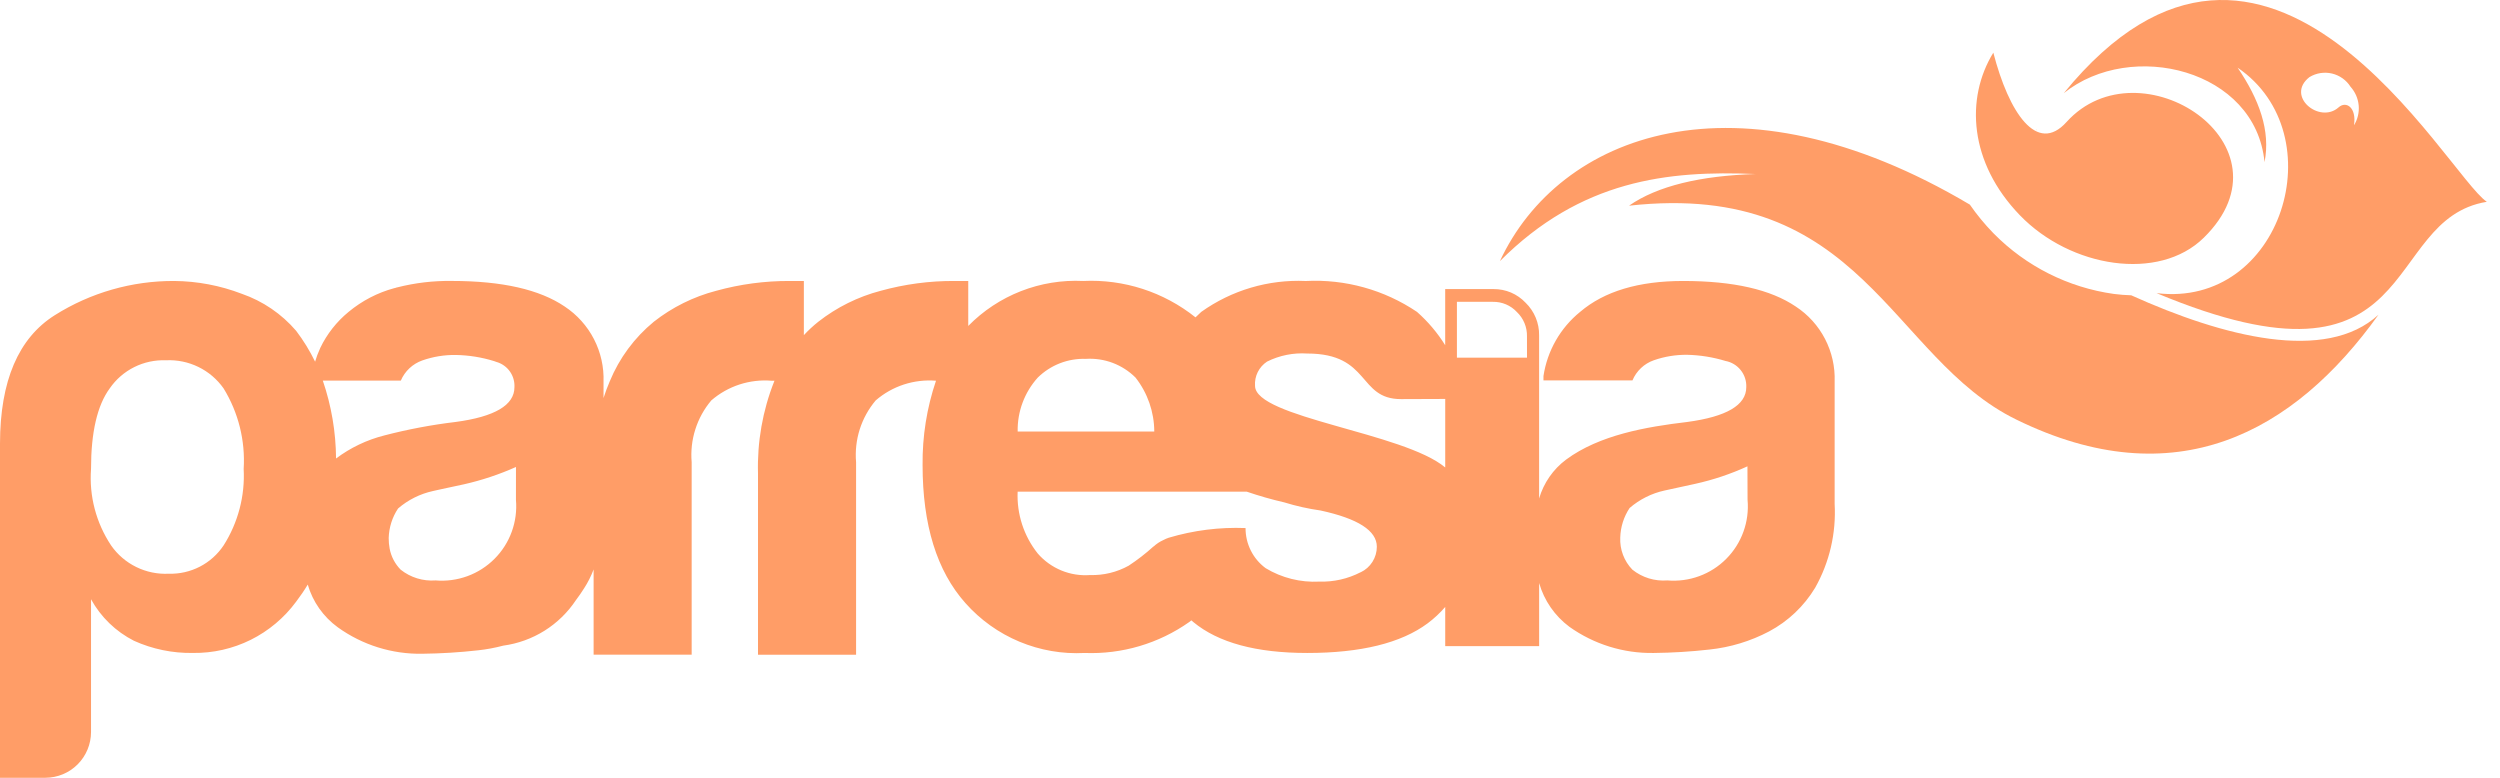
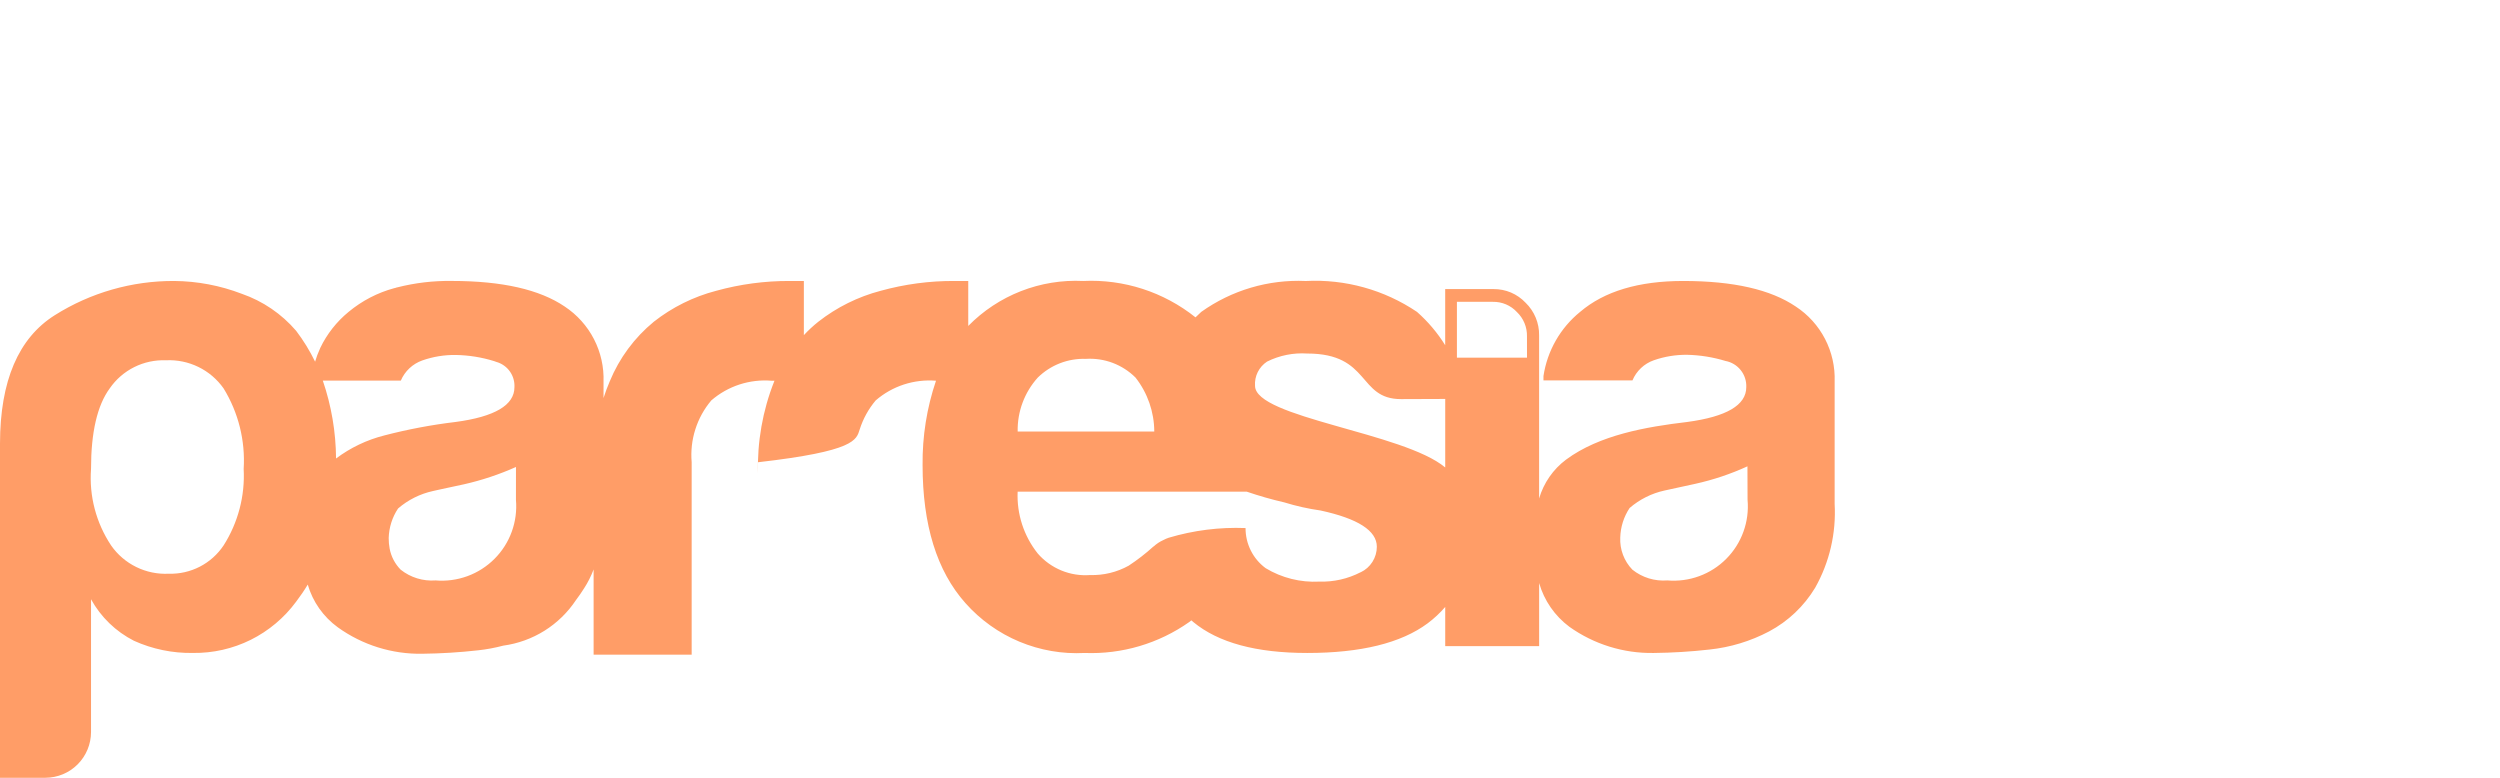
<svg xmlns="http://www.w3.org/2000/svg" width="90" height="28" viewBox="0 0 90 28" fill="none">
-   <path d="M64.65 11.037C63.747 10.424 62.402 10.115 60.596 10.115C58.992 10.115 57.755 10.486 56.884 11.228C56.172 11.806 55.702 12.629 55.565 13.537V13.695H58.768C58.838 13.527 58.943 13.376 59.075 13.251C59.207 13.126 59.364 13.03 59.536 12.97C59.923 12.834 60.331 12.768 60.741 12.773C61.207 12.784 61.669 12.858 62.115 12.994C62.333 13.034 62.529 13.152 62.667 13.326C62.805 13.499 62.876 13.717 62.866 13.938C62.866 14.585 62.154 15.001 60.741 15.191C59.261 15.366 57.578 15.658 56.379 16.546C55.912 16.895 55.572 17.387 55.408 17.946V12.073C55.411 11.855 55.37 11.637 55.286 11.435C55.202 11.233 55.078 11.05 54.921 10.898C54.773 10.741 54.593 10.616 54.395 10.531C54.196 10.447 53.981 10.405 53.765 10.407H52.027V12.428C51.749 11.981 51.407 11.577 51.012 11.228C49.833 10.433 48.428 10.043 47.008 10.116C45.665 10.055 44.34 10.447 43.245 11.228C43.173 11.296 43.105 11.357 43.038 11.425C41.895 10.511 40.457 10.045 38.995 10.115C38.23 10.078 37.466 10.202 36.753 10.481C36.04 10.76 35.394 11.187 34.857 11.734V10.115H34.361C33.463 10.11 32.568 10.23 31.703 10.469C30.887 10.683 30.124 11.062 29.46 11.582C29.274 11.73 29.1 11.891 28.939 12.065V10.115H28.434C27.538 10.111 26.645 10.23 25.781 10.469C24.965 10.682 24.201 11.061 23.538 11.582C22.84 12.155 22.295 12.893 21.951 13.729C21.867 13.92 21.794 14.122 21.727 14.33V13.745C21.746 13.212 21.627 12.683 21.383 12.209C21.138 11.734 20.776 11.331 20.331 11.036C19.428 10.423 18.077 10.114 16.265 10.114C15.604 10.104 14.944 10.182 14.303 10.345C14.286 10.351 14.269 10.351 14.248 10.357V10.362C14.225 10.368 14.208 10.368 14.192 10.374C13.59 10.537 13.03 10.829 12.549 11.228C12.119 11.581 11.77 12.024 11.529 12.526L11.518 12.554C11.448 12.705 11.39 12.861 11.344 13.021C11.153 12.628 10.924 12.255 10.66 11.908C10.137 11.299 9.462 10.839 8.703 10.576C7.926 10.278 7.102 10.122 6.269 10.115C4.75 10.109 3.26 10.536 1.974 11.346C0.662 12.172 0.004 13.712 0 15.966V28H1.637C2.072 27.998 2.489 27.824 2.796 27.516C3.103 27.208 3.276 26.791 3.277 26.356V21.573C3.63 22.215 4.169 22.736 4.822 23.068C5.489 23.369 6.215 23.519 6.947 23.506C7.667 23.516 8.38 23.354 9.026 23.034C9.671 22.713 10.231 22.243 10.659 21.663C10.81 21.465 10.951 21.259 11.079 21.045C11.259 21.664 11.64 22.205 12.162 22.584C13.048 23.221 14.116 23.555 15.207 23.535C15.877 23.527 16.547 23.486 17.214 23.411C17.519 23.378 17.82 23.321 18.117 23.243C18.645 23.171 19.152 22.988 19.604 22.705C20.055 22.422 20.441 22.046 20.736 21.601C20.837 21.467 20.932 21.332 21.027 21.18C21.166 20.966 21.28 20.738 21.37 20.5V23.569H24.9V16.641C24.866 16.241 24.91 15.839 25.032 15.457C25.153 15.075 25.348 14.721 25.607 14.415C25.903 14.159 26.248 13.964 26.62 13.842C26.993 13.721 27.386 13.674 27.777 13.706H27.883L27.872 13.729C27.454 14.783 27.256 15.912 27.288 17.045V23.571H30.819V16.641C30.785 16.241 30.829 15.839 30.95 15.457C31.072 15.075 31.267 14.721 31.525 14.415C31.822 14.158 32.166 13.964 32.539 13.842C32.912 13.721 33.305 13.674 33.696 13.706C33.365 14.683 33.202 15.709 33.213 16.741C33.213 18.892 33.724 20.556 34.758 21.714C35.293 22.316 35.956 22.79 36.698 23.1C37.441 23.41 38.244 23.55 39.047 23.507C40.39 23.559 41.712 23.168 42.81 22.395L42.889 22.333C42.911 22.355 42.939 22.373 42.961 22.395C43.859 23.137 45.225 23.507 47.06 23.507C48.983 23.507 50.436 23.153 51.395 22.44C51.627 22.267 51.839 22.069 52.028 21.85V23.261H55.409V20.99C55.589 21.619 55.972 22.172 56.497 22.564C57.383 23.195 58.449 23.526 59.536 23.507C60.205 23.5 60.874 23.459 61.538 23.384C62.289 23.305 63.018 23.084 63.686 22.732C64.372 22.367 64.945 21.823 65.346 21.158C65.863 20.239 66.106 19.192 66.047 18.14V13.738C66.066 13.206 65.947 12.678 65.703 12.205C65.458 11.731 65.096 11.329 64.65 11.037ZM8.049 19.636C7.833 19.959 7.539 20.222 7.194 20.4C6.848 20.578 6.463 20.666 6.075 20.654C5.671 20.674 5.269 20.591 4.906 20.413C4.543 20.235 4.231 19.968 4 19.636C3.46 18.824 3.205 17.855 3.277 16.882C3.277 15.561 3.501 14.595 3.95 13.982C4.175 13.656 4.478 13.393 4.832 13.216C5.186 13.039 5.579 12.955 5.974 12.97C6.377 12.95 6.779 13.033 7.142 13.21C7.504 13.386 7.816 13.652 8.049 13.982C8.583 14.851 8.835 15.864 8.772 16.882C8.824 17.853 8.571 18.816 8.049 19.636ZM12.098 16.506C12.091 15.551 11.93 14.604 11.621 13.701H14.43C14.501 13.533 14.607 13.382 14.74 13.257C14.873 13.132 15.03 13.037 15.202 12.976C15.589 12.84 15.998 12.773 16.408 12.779C16.876 12.787 17.34 12.861 17.787 13C17.825 13.01 17.861 13.023 17.897 13.039H17.903C18.09 13.1 18.252 13.221 18.364 13.384C18.475 13.546 18.53 13.741 18.52 13.938C18.52 14.585 17.813 15.002 16.4 15.191C15.536 15.294 14.68 15.456 13.838 15.675C13.208 15.834 12.617 16.116 12.098 16.506ZM18.574 17.995C18.608 18.384 18.556 18.775 18.423 19.142C18.29 19.509 18.078 19.842 17.802 20.118C17.527 20.394 17.194 20.607 16.828 20.741C16.461 20.875 16.07 20.928 15.681 20.895C15.229 20.929 14.78 20.791 14.425 20.509C14.22 20.302 14.081 20.037 14.027 19.75C14.004 19.624 13.992 19.496 13.993 19.368C14.004 18.989 14.12 18.621 14.33 18.306C14.691 17.994 15.125 17.778 15.591 17.676C15.591 17.676 15.961 17.592 16.702 17.435C17.345 17.289 17.973 17.081 18.575 16.811L18.574 17.995ZM37.359 13.594C37.587 13.37 37.858 13.194 38.156 13.078C38.454 12.962 38.773 12.908 39.092 12.919C39.421 12.899 39.75 12.948 40.059 13.064C40.367 13.181 40.647 13.361 40.88 13.594C41.314 14.148 41.551 14.83 41.554 15.534H36.636C36.622 14.819 36.881 14.125 37.359 13.594ZM48.983 20.6C48.524 20.838 48.011 20.954 47.494 20.938C46.817 20.973 46.144 20.805 45.563 20.454C45.337 20.287 45.154 20.07 45.029 19.819C44.903 19.567 44.838 19.29 44.84 19.01C43.905 18.973 42.971 19.091 42.075 19.358C42.007 19.381 41.941 19.409 41.879 19.443C41.751 19.5 41.634 19.578 41.531 19.673H41.525C41.246 19.926 40.948 20.157 40.633 20.364C40.209 20.6 39.728 20.716 39.243 20.702C38.89 20.728 38.536 20.672 38.209 20.537C37.882 20.402 37.59 20.193 37.359 19.926C36.857 19.295 36.6 18.505 36.635 17.7H44.883C45.327 17.852 45.778 17.981 46.235 18.086C46.662 18.218 47.099 18.316 47.541 18.378C48.888 18.671 49.566 19.104 49.566 19.683C49.566 19.875 49.511 20.064 49.408 20.227C49.305 20.39 49.158 20.52 48.983 20.603V20.6ZM52.028 14.427V16.829C50.531 15.57 45.181 15.036 45.181 13.889C45.169 13.719 45.203 13.549 45.279 13.395C45.355 13.242 45.471 13.112 45.613 13.018C46.061 12.794 46.561 12.694 47.06 12.727C49.348 12.727 48.871 14.368 50.436 14.368L52.029 14.362L52.028 14.427ZM54.972 12.875H52.449V10.866H53.744C53.905 10.863 54.066 10.894 54.215 10.957C54.363 11.02 54.497 11.113 54.607 11.232C54.726 11.345 54.819 11.481 54.882 11.633C54.944 11.784 54.975 11.947 54.971 12.11L54.972 12.875ZM62.912 17.992C62.947 18.381 62.897 18.773 62.764 19.14C62.632 19.508 62.421 19.841 62.145 20.118C61.87 20.395 61.537 20.608 61.17 20.742C60.804 20.876 60.412 20.928 60.023 20.895C59.571 20.93 59.121 20.792 58.767 20.509C58.618 20.356 58.503 20.174 58.428 19.975C58.352 19.775 58.319 19.563 58.329 19.35C58.34 18.971 58.456 18.604 58.666 18.288C59.026 17.977 59.458 17.761 59.922 17.659C59.922 17.659 60.292 17.58 61.033 17.417C61.678 17.274 62.307 17.063 62.908 16.788L62.912 17.992Z" fill="#FF9D67" />
-   <path d="M73.331 4.646L73.297 4.697L73.32 4.674C73.325 4.664 73.325 4.658 73.331 4.646ZM79.331 8.563C82.751 5.219 77.026 1.48 74.396 4.392C73.325 5.584 72.316 4.043 71.76 1.896C70.751 3.538 70.885 5.853 72.714 7.747C74.542 9.642 77.717 10.144 79.331 8.563ZM76.729 10.631C76.517 10.625 76.306 10.608 76.096 10.581C74.457 10.351 72.94 9.588 71.778 8.411L71.755 8.388C71.447 8.071 71.166 7.729 70.914 7.366C62.491 2.369 56.121 4.836 53.996 9.401C56.906 6.484 60.035 6.129 63.198 6.265C61.224 6.326 59.667 6.692 58.645 7.405C67.061 6.468 68.043 12.891 72.59 15.106C78.304 17.905 82.572 15.594 85.627 11.328C83.73 13.078 80.034 12.123 76.729 10.633V10.631ZM74.296 3.354C76.724 1.404 81.205 2.5 81.523 5.837C81.748 4.707 81.327 3.572 80.554 2.436C84.075 4.836 82.146 11.104 77.637 10.553C87.322 14.599 85.637 7.9 89.525 7.265C88.067 6.283 81.663 -5.678 74.296 3.354ZM84.743 4.513C84.844 3.872 84.463 3.619 84.188 3.866C83.509 4.473 82.265 3.462 83.14 2.776C83.383 2.628 83.674 2.582 83.951 2.647C84.228 2.713 84.468 2.884 84.62 3.124C84.788 3.311 84.891 3.548 84.913 3.798C84.935 4.048 84.875 4.299 84.742 4.512L84.743 4.513Z" fill="#FF9D67" />
+   <path d="M64.65 11.037C63.747 10.424 62.402 10.115 60.596 10.115C58.992 10.115 57.755 10.486 56.884 11.228C56.172 11.806 55.702 12.629 55.565 13.537V13.695H58.768C58.838 13.527 58.943 13.376 59.075 13.251C59.207 13.126 59.364 13.03 59.536 12.97C59.923 12.834 60.331 12.768 60.741 12.773C61.207 12.784 61.669 12.858 62.115 12.994C62.333 13.034 62.529 13.152 62.667 13.326C62.805 13.499 62.876 13.717 62.866 13.938C62.866 14.585 62.154 15.001 60.741 15.191C59.261 15.366 57.578 15.658 56.379 16.546C55.912 16.895 55.572 17.387 55.408 17.946V12.073C55.411 11.855 55.37 11.637 55.286 11.435C55.202 11.233 55.078 11.05 54.921 10.898C54.773 10.741 54.593 10.616 54.395 10.531C54.196 10.447 53.981 10.405 53.765 10.407H52.027V12.428C51.749 11.981 51.407 11.577 51.012 11.228C49.833 10.433 48.428 10.043 47.008 10.116C45.665 10.055 44.34 10.447 43.245 11.228C43.173 11.296 43.105 11.357 43.038 11.425C41.895 10.511 40.457 10.045 38.995 10.115C38.23 10.078 37.466 10.202 36.753 10.481C36.04 10.76 35.394 11.187 34.857 11.734V10.115H34.361C33.463 10.11 32.568 10.23 31.703 10.469C30.887 10.683 30.124 11.062 29.46 11.582C29.274 11.73 29.1 11.891 28.939 12.065V10.115H28.434C27.538 10.111 26.645 10.23 25.781 10.469C24.965 10.682 24.201 11.061 23.538 11.582C22.84 12.155 22.295 12.893 21.951 13.729C21.867 13.92 21.794 14.122 21.727 14.33V13.745C21.746 13.212 21.627 12.683 21.383 12.209C21.138 11.734 20.776 11.331 20.331 11.036C19.428 10.423 18.077 10.114 16.265 10.114C15.604 10.104 14.944 10.182 14.303 10.345C14.286 10.351 14.269 10.351 14.248 10.357V10.362C14.225 10.368 14.208 10.368 14.192 10.374C13.59 10.537 13.03 10.829 12.549 11.228C12.119 11.581 11.77 12.024 11.529 12.526L11.518 12.554C11.448 12.705 11.39 12.861 11.344 13.021C11.153 12.628 10.924 12.255 10.66 11.908C10.137 11.299 9.462 10.839 8.703 10.576C7.926 10.278 7.102 10.122 6.269 10.115C4.75 10.109 3.26 10.536 1.974 11.346C0.662 12.172 0.004 13.712 0 15.966V28H1.637C2.072 27.998 2.489 27.824 2.796 27.516C3.103 27.208 3.276 26.791 3.277 26.356V21.573C3.63 22.215 4.169 22.736 4.822 23.068C5.489 23.369 6.215 23.519 6.947 23.506C7.667 23.516 8.38 23.354 9.026 23.034C9.671 22.713 10.231 22.243 10.659 21.663C10.81 21.465 10.951 21.259 11.079 21.045C11.259 21.664 11.64 22.205 12.162 22.584C13.048 23.221 14.116 23.555 15.207 23.535C15.877 23.527 16.547 23.486 17.214 23.411C17.519 23.378 17.82 23.321 18.117 23.243C18.645 23.171 19.152 22.988 19.604 22.705C20.055 22.422 20.441 22.046 20.736 21.601C20.837 21.467 20.932 21.332 21.027 21.18C21.166 20.966 21.28 20.738 21.37 20.5V23.569H24.9V16.641C24.866 16.241 24.91 15.839 25.032 15.457C25.153 15.075 25.348 14.721 25.607 14.415C25.903 14.159 26.248 13.964 26.62 13.842C26.993 13.721 27.386 13.674 27.777 13.706H27.883L27.872 13.729C27.454 14.783 27.256 15.912 27.288 17.045V23.571V16.641C30.785 16.241 30.829 15.839 30.95 15.457C31.072 15.075 31.267 14.721 31.525 14.415C31.822 14.158 32.166 13.964 32.539 13.842C32.912 13.721 33.305 13.674 33.696 13.706C33.365 14.683 33.202 15.709 33.213 16.741C33.213 18.892 33.724 20.556 34.758 21.714C35.293 22.316 35.956 22.79 36.698 23.1C37.441 23.41 38.244 23.55 39.047 23.507C40.39 23.559 41.712 23.168 42.81 22.395L42.889 22.333C42.911 22.355 42.939 22.373 42.961 22.395C43.859 23.137 45.225 23.507 47.06 23.507C48.983 23.507 50.436 23.153 51.395 22.44C51.627 22.267 51.839 22.069 52.028 21.85V23.261H55.409V20.99C55.589 21.619 55.972 22.172 56.497 22.564C57.383 23.195 58.449 23.526 59.536 23.507C60.205 23.5 60.874 23.459 61.538 23.384C62.289 23.305 63.018 23.084 63.686 22.732C64.372 22.367 64.945 21.823 65.346 21.158C65.863 20.239 66.106 19.192 66.047 18.14V13.738C66.066 13.206 65.947 12.678 65.703 12.205C65.458 11.731 65.096 11.329 64.65 11.037ZM8.049 19.636C7.833 19.959 7.539 20.222 7.194 20.4C6.848 20.578 6.463 20.666 6.075 20.654C5.671 20.674 5.269 20.591 4.906 20.413C4.543 20.235 4.231 19.968 4 19.636C3.46 18.824 3.205 17.855 3.277 16.882C3.277 15.561 3.501 14.595 3.95 13.982C4.175 13.656 4.478 13.393 4.832 13.216C5.186 13.039 5.579 12.955 5.974 12.97C6.377 12.95 6.779 13.033 7.142 13.21C7.504 13.386 7.816 13.652 8.049 13.982C8.583 14.851 8.835 15.864 8.772 16.882C8.824 17.853 8.571 18.816 8.049 19.636ZM12.098 16.506C12.091 15.551 11.93 14.604 11.621 13.701H14.43C14.501 13.533 14.607 13.382 14.74 13.257C14.873 13.132 15.03 13.037 15.202 12.976C15.589 12.84 15.998 12.773 16.408 12.779C16.876 12.787 17.34 12.861 17.787 13C17.825 13.01 17.861 13.023 17.897 13.039H17.903C18.09 13.1 18.252 13.221 18.364 13.384C18.475 13.546 18.53 13.741 18.52 13.938C18.52 14.585 17.813 15.002 16.4 15.191C15.536 15.294 14.68 15.456 13.838 15.675C13.208 15.834 12.617 16.116 12.098 16.506ZM18.574 17.995C18.608 18.384 18.556 18.775 18.423 19.142C18.29 19.509 18.078 19.842 17.802 20.118C17.527 20.394 17.194 20.607 16.828 20.741C16.461 20.875 16.07 20.928 15.681 20.895C15.229 20.929 14.78 20.791 14.425 20.509C14.22 20.302 14.081 20.037 14.027 19.75C14.004 19.624 13.992 19.496 13.993 19.368C14.004 18.989 14.12 18.621 14.33 18.306C14.691 17.994 15.125 17.778 15.591 17.676C15.591 17.676 15.961 17.592 16.702 17.435C17.345 17.289 17.973 17.081 18.575 16.811L18.574 17.995ZM37.359 13.594C37.587 13.37 37.858 13.194 38.156 13.078C38.454 12.962 38.773 12.908 39.092 12.919C39.421 12.899 39.75 12.948 40.059 13.064C40.367 13.181 40.647 13.361 40.88 13.594C41.314 14.148 41.551 14.83 41.554 15.534H36.636C36.622 14.819 36.881 14.125 37.359 13.594ZM48.983 20.6C48.524 20.838 48.011 20.954 47.494 20.938C46.817 20.973 46.144 20.805 45.563 20.454C45.337 20.287 45.154 20.07 45.029 19.819C44.903 19.567 44.838 19.29 44.84 19.01C43.905 18.973 42.971 19.091 42.075 19.358C42.007 19.381 41.941 19.409 41.879 19.443C41.751 19.5 41.634 19.578 41.531 19.673H41.525C41.246 19.926 40.948 20.157 40.633 20.364C40.209 20.6 39.728 20.716 39.243 20.702C38.89 20.728 38.536 20.672 38.209 20.537C37.882 20.402 37.59 20.193 37.359 19.926C36.857 19.295 36.6 18.505 36.635 17.7H44.883C45.327 17.852 45.778 17.981 46.235 18.086C46.662 18.218 47.099 18.316 47.541 18.378C48.888 18.671 49.566 19.104 49.566 19.683C49.566 19.875 49.511 20.064 49.408 20.227C49.305 20.39 49.158 20.52 48.983 20.603V20.6ZM52.028 14.427V16.829C50.531 15.57 45.181 15.036 45.181 13.889C45.169 13.719 45.203 13.549 45.279 13.395C45.355 13.242 45.471 13.112 45.613 13.018C46.061 12.794 46.561 12.694 47.06 12.727C49.348 12.727 48.871 14.368 50.436 14.368L52.029 14.362L52.028 14.427ZM54.972 12.875H52.449V10.866H53.744C53.905 10.863 54.066 10.894 54.215 10.957C54.363 11.02 54.497 11.113 54.607 11.232C54.726 11.345 54.819 11.481 54.882 11.633C54.944 11.784 54.975 11.947 54.971 12.11L54.972 12.875ZM62.912 17.992C62.947 18.381 62.897 18.773 62.764 19.14C62.632 19.508 62.421 19.841 62.145 20.118C61.87 20.395 61.537 20.608 61.17 20.742C60.804 20.876 60.412 20.928 60.023 20.895C59.571 20.93 59.121 20.792 58.767 20.509C58.618 20.356 58.503 20.174 58.428 19.975C58.352 19.775 58.319 19.563 58.329 19.35C58.34 18.971 58.456 18.604 58.666 18.288C59.026 17.977 59.458 17.761 59.922 17.659C59.922 17.659 60.292 17.58 61.033 17.417C61.678 17.274 62.307 17.063 62.908 16.788L62.912 17.992Z" fill="#FF9D67" />
</svg>